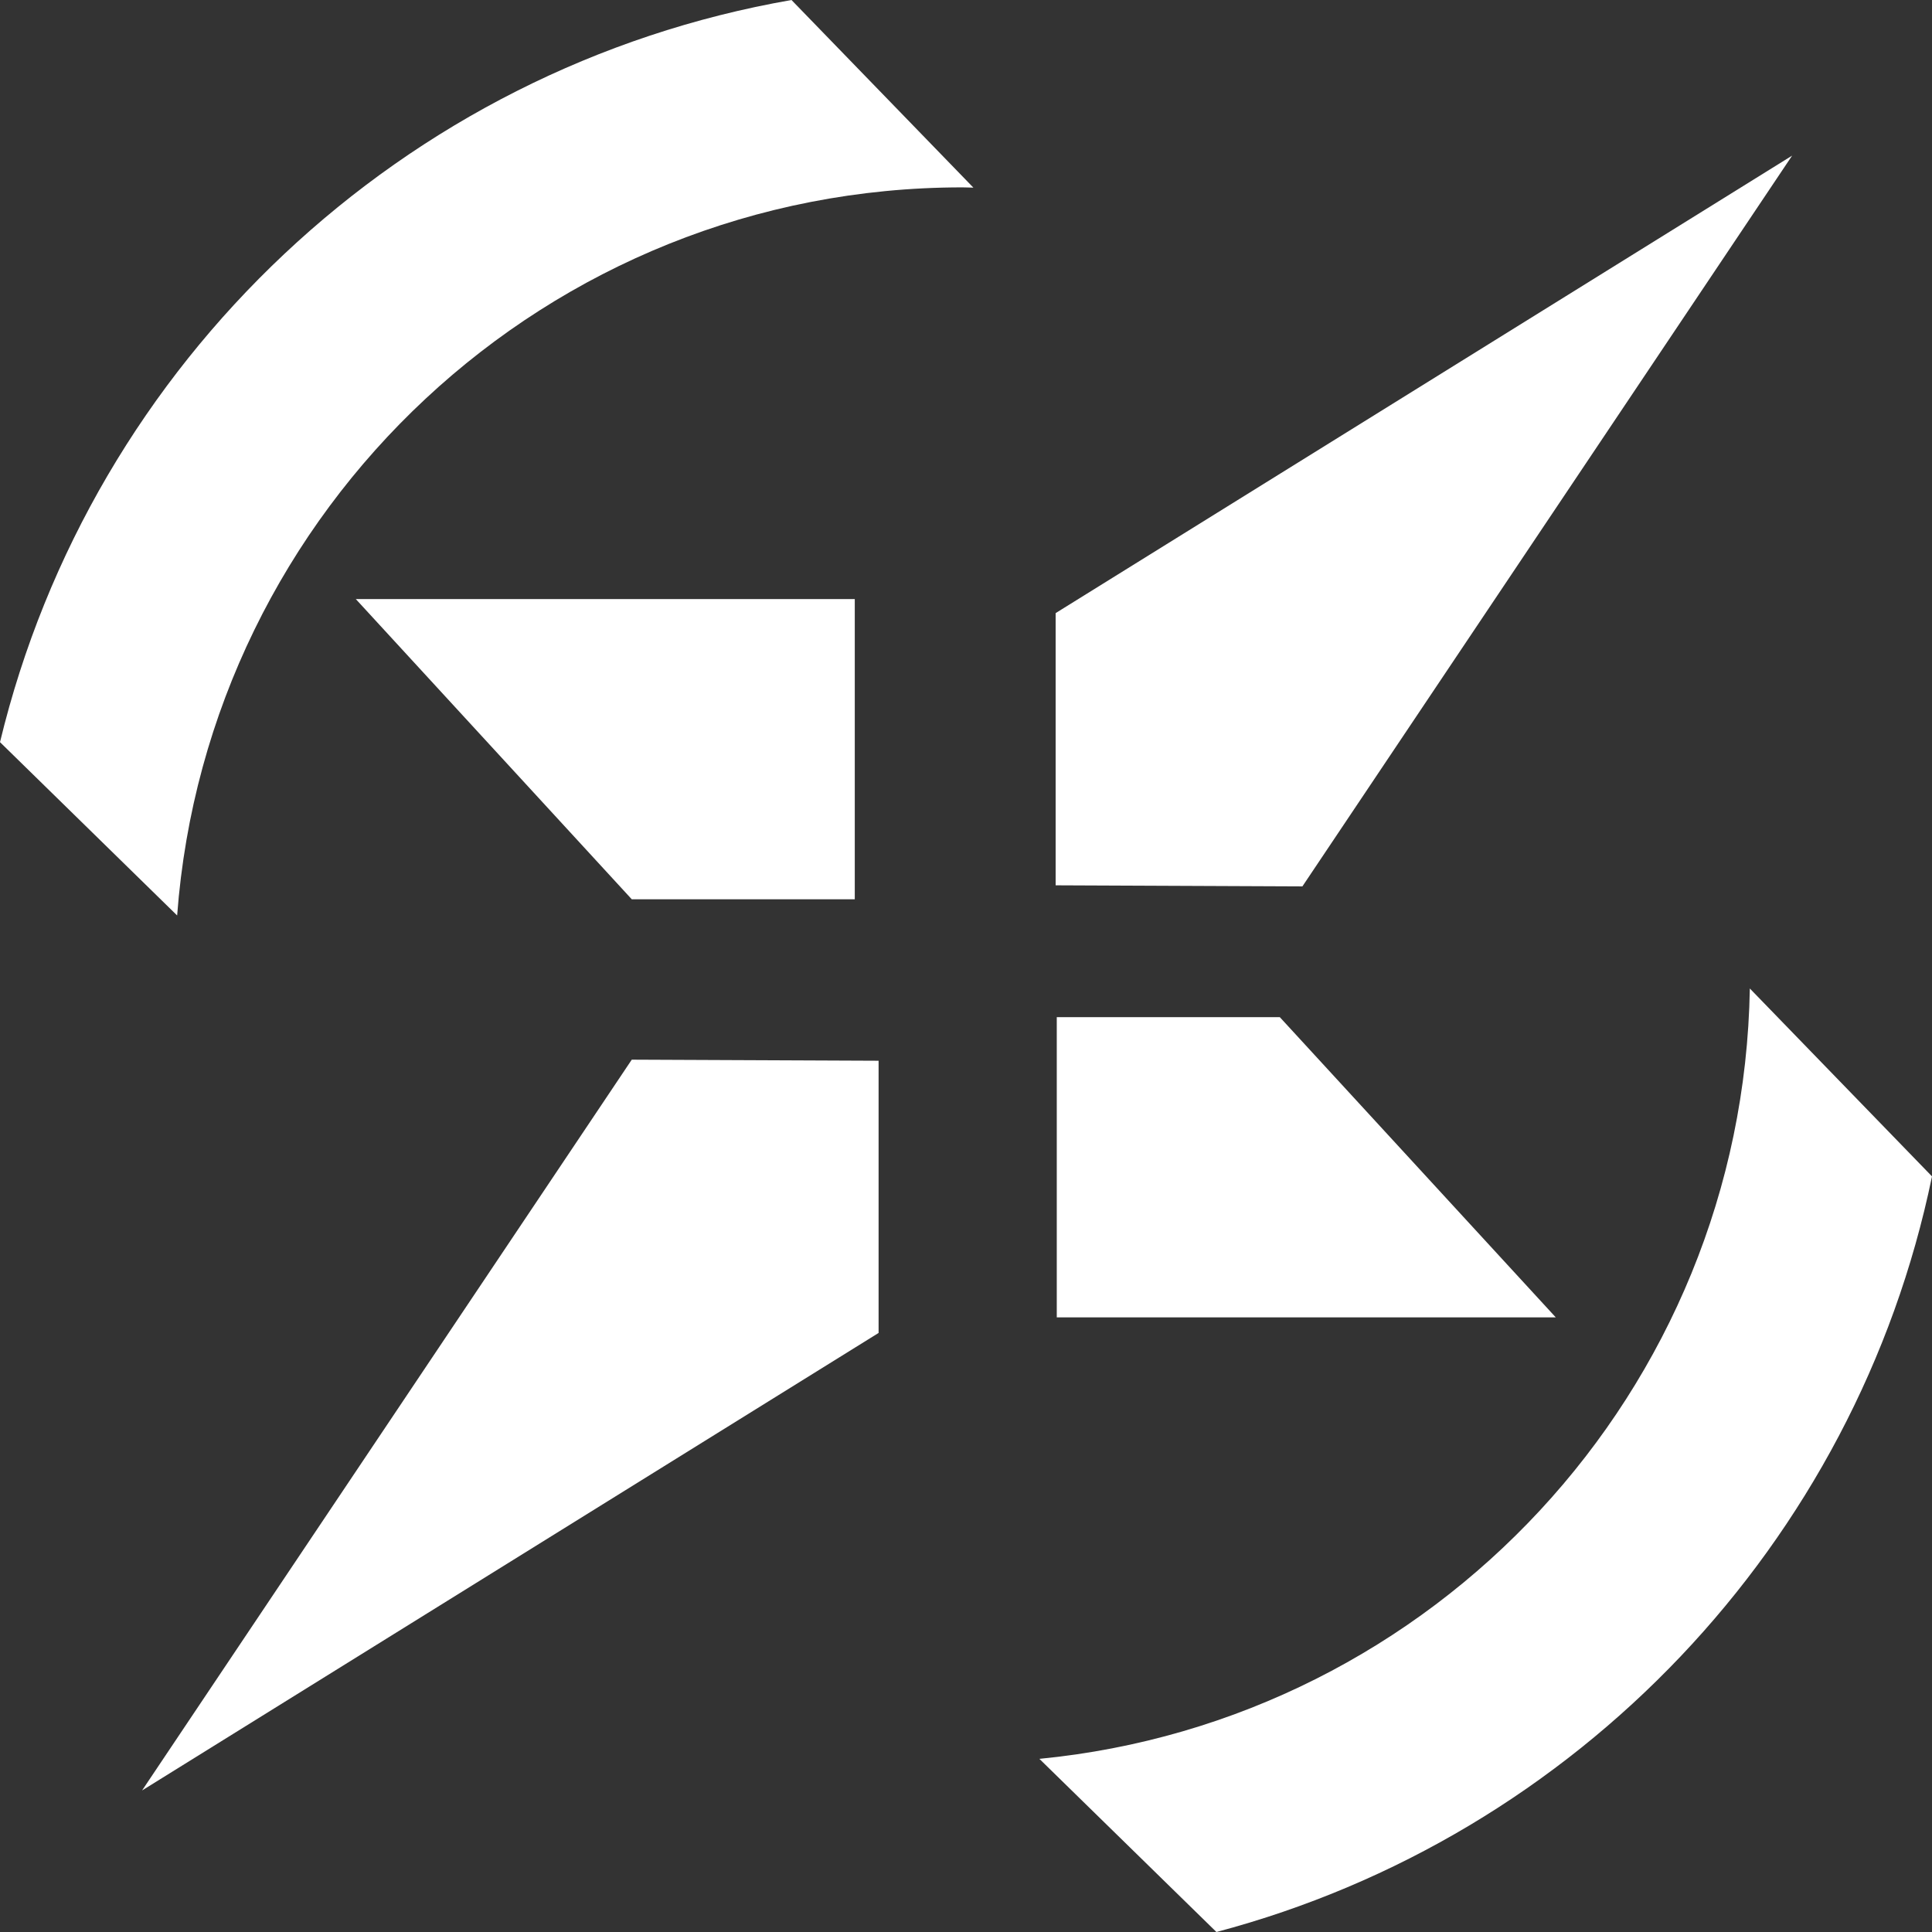
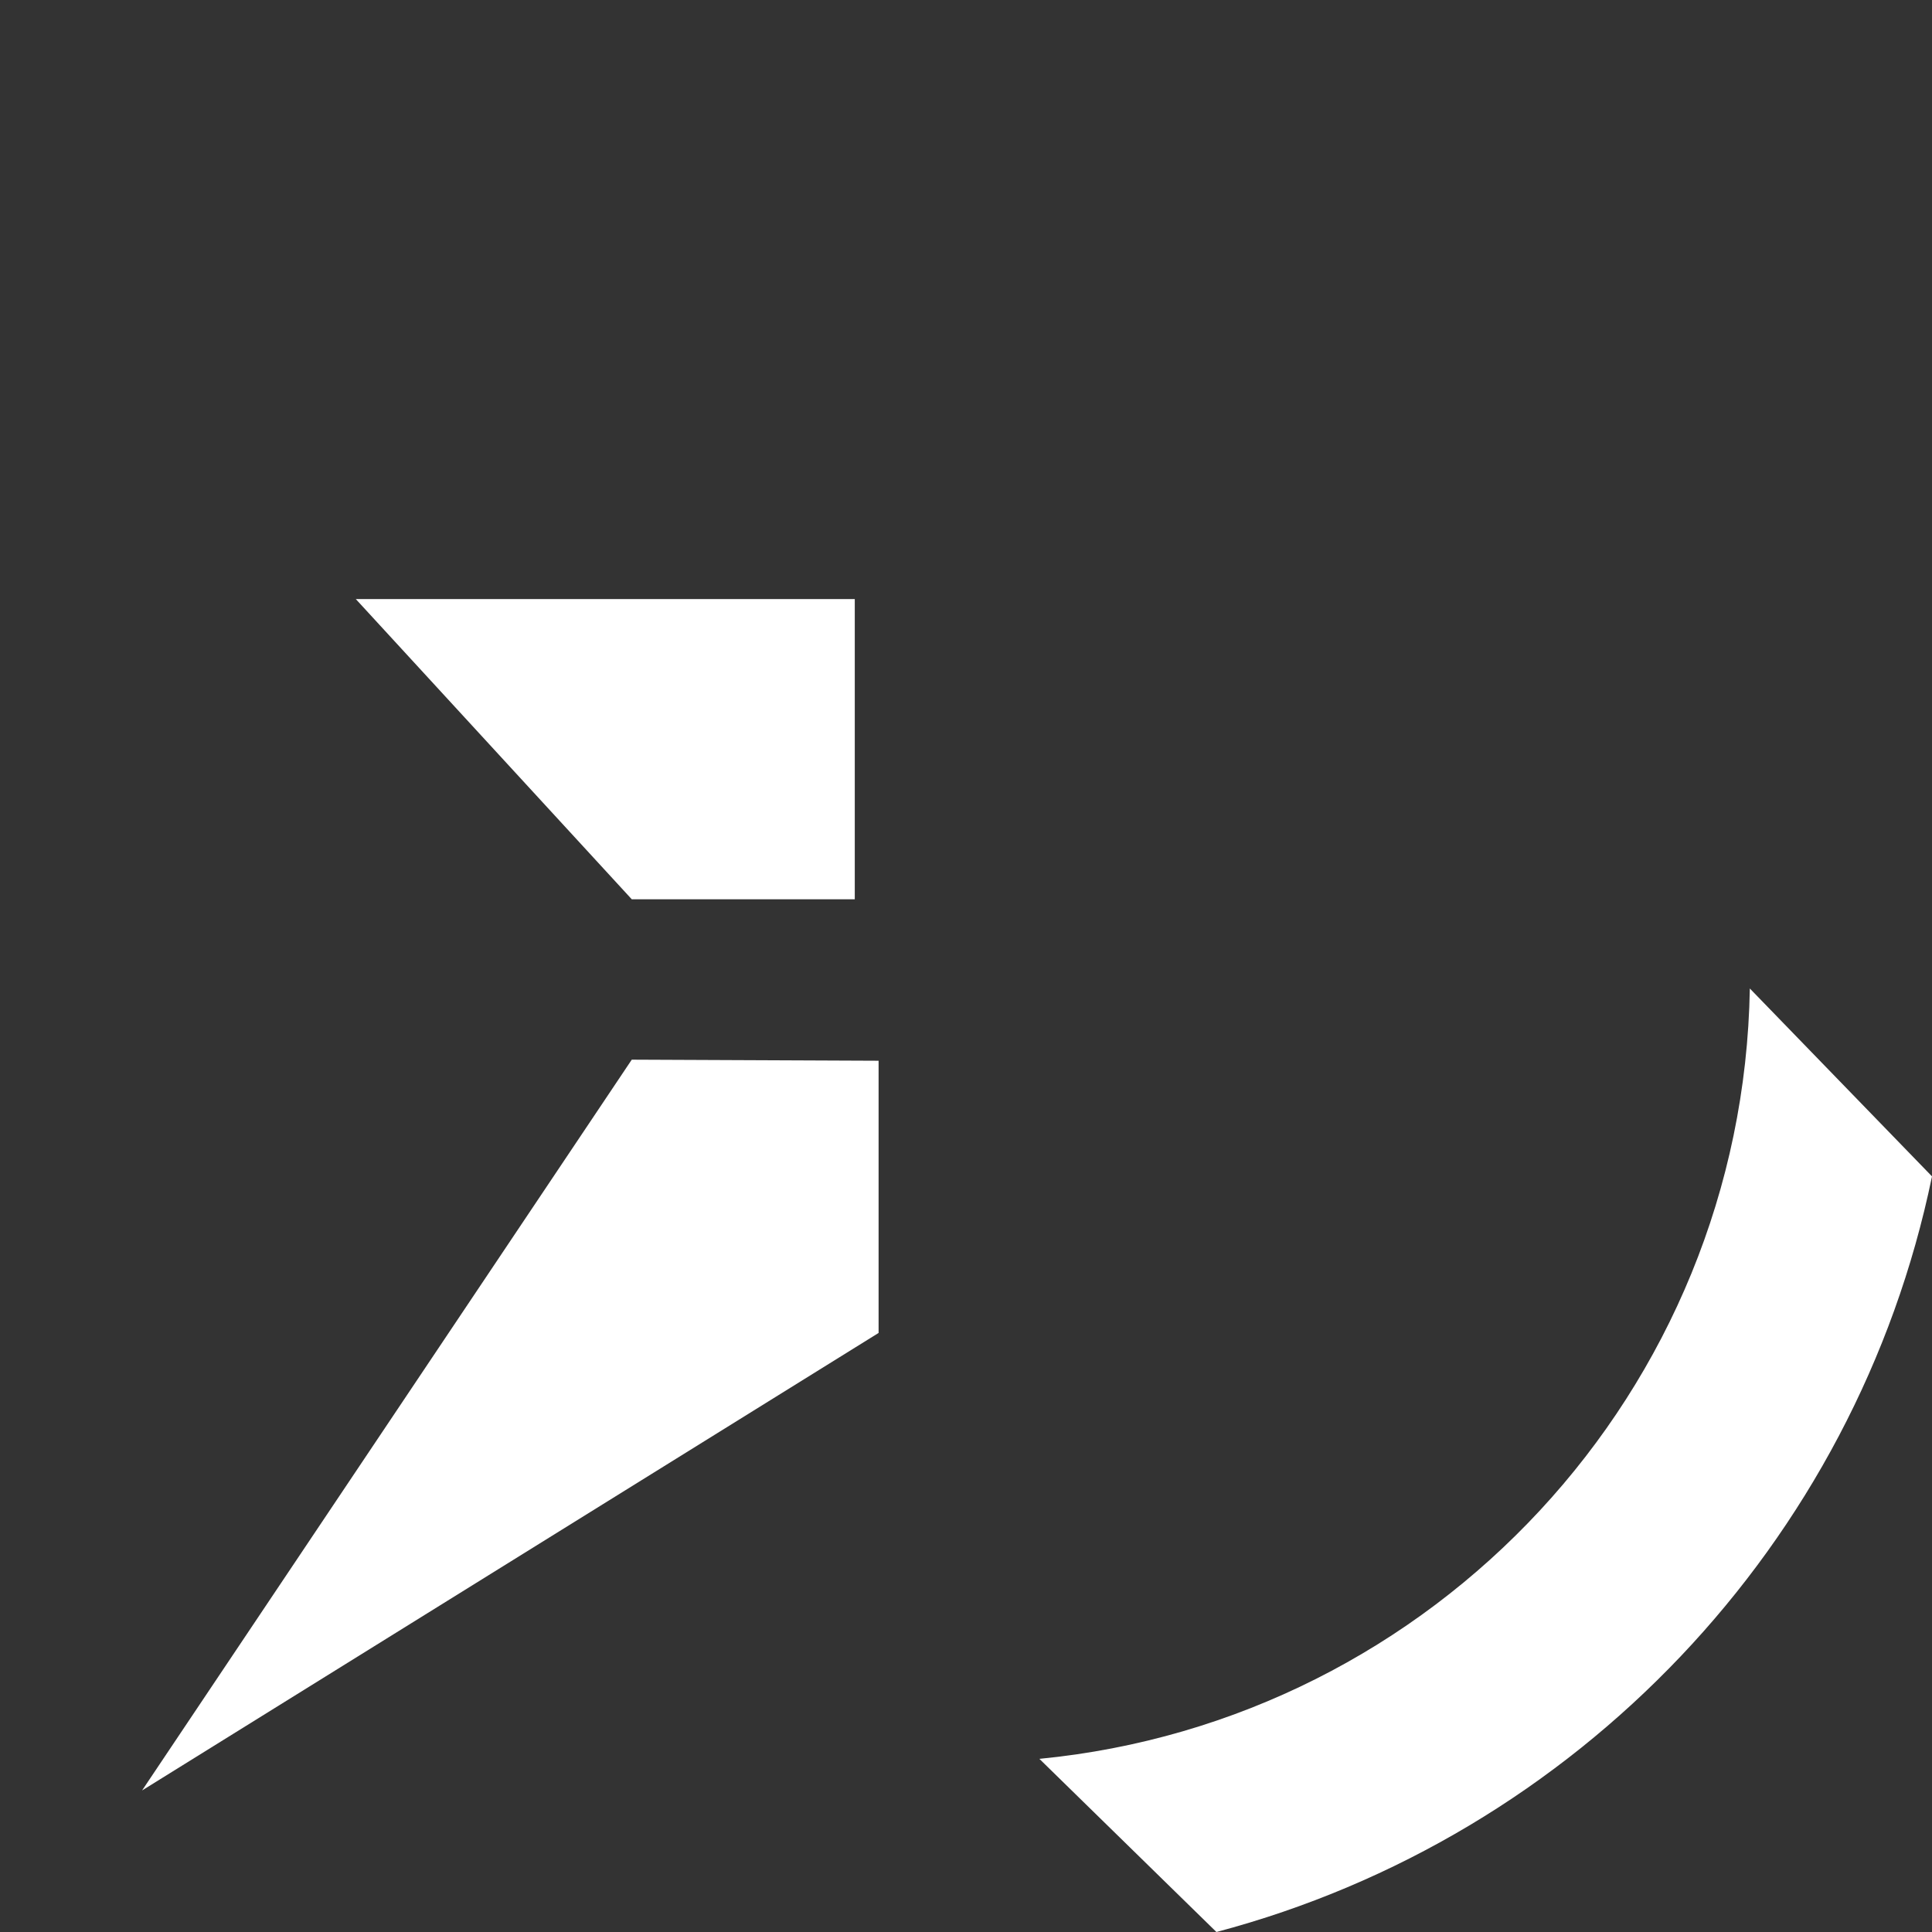
<svg xmlns="http://www.w3.org/2000/svg" width="58" height="58" viewBox="0 0 58 58" fill="none">
  <rect x="0" y="0" width="58" height="58" fill="#333333" stroke="none" />
  <g clip-path="url(#clip0_630_3187)">
    <path d="M26.376 31.844V40.016L4.265 53.751L18.966 31.812L26.376 31.844Z" fill="white" />
-     <path d="M46.706 39.549H31.725V30.536H38.421L46.706 39.549Z" fill="white" />
    <path d="M25.661 26.997H18.966L10.682 17.985H25.661V26.997Z" fill="white" />
-     <path d="M39.099 26.61L31.691 26.578V18.406L53.801 4.672L39.099 26.61Z" fill="white" />
    <path d="M58 35.316C55.721 46.347 47.326 55.139 36.518 58L31.203 52.802C43.046 51.652 52.327 41.769 52.531 29.675L58 35.316Z" fill="white" />
-     <path d="M29.222 5.633C29.112 5.632 29.002 5.625 28.892 5.625C16.433 5.625 6.233 15.26 5.318 27.483L0 22.28C2.753 10.872 12.086 2.033 23.761 0L29.222 5.633Z" fill="white" />
  </g>
  <defs>
    <clipPath id="clip0_630_3187">
      <rect width="58" height="58" fill="white" />
    </clipPath>
  </defs>
</svg>